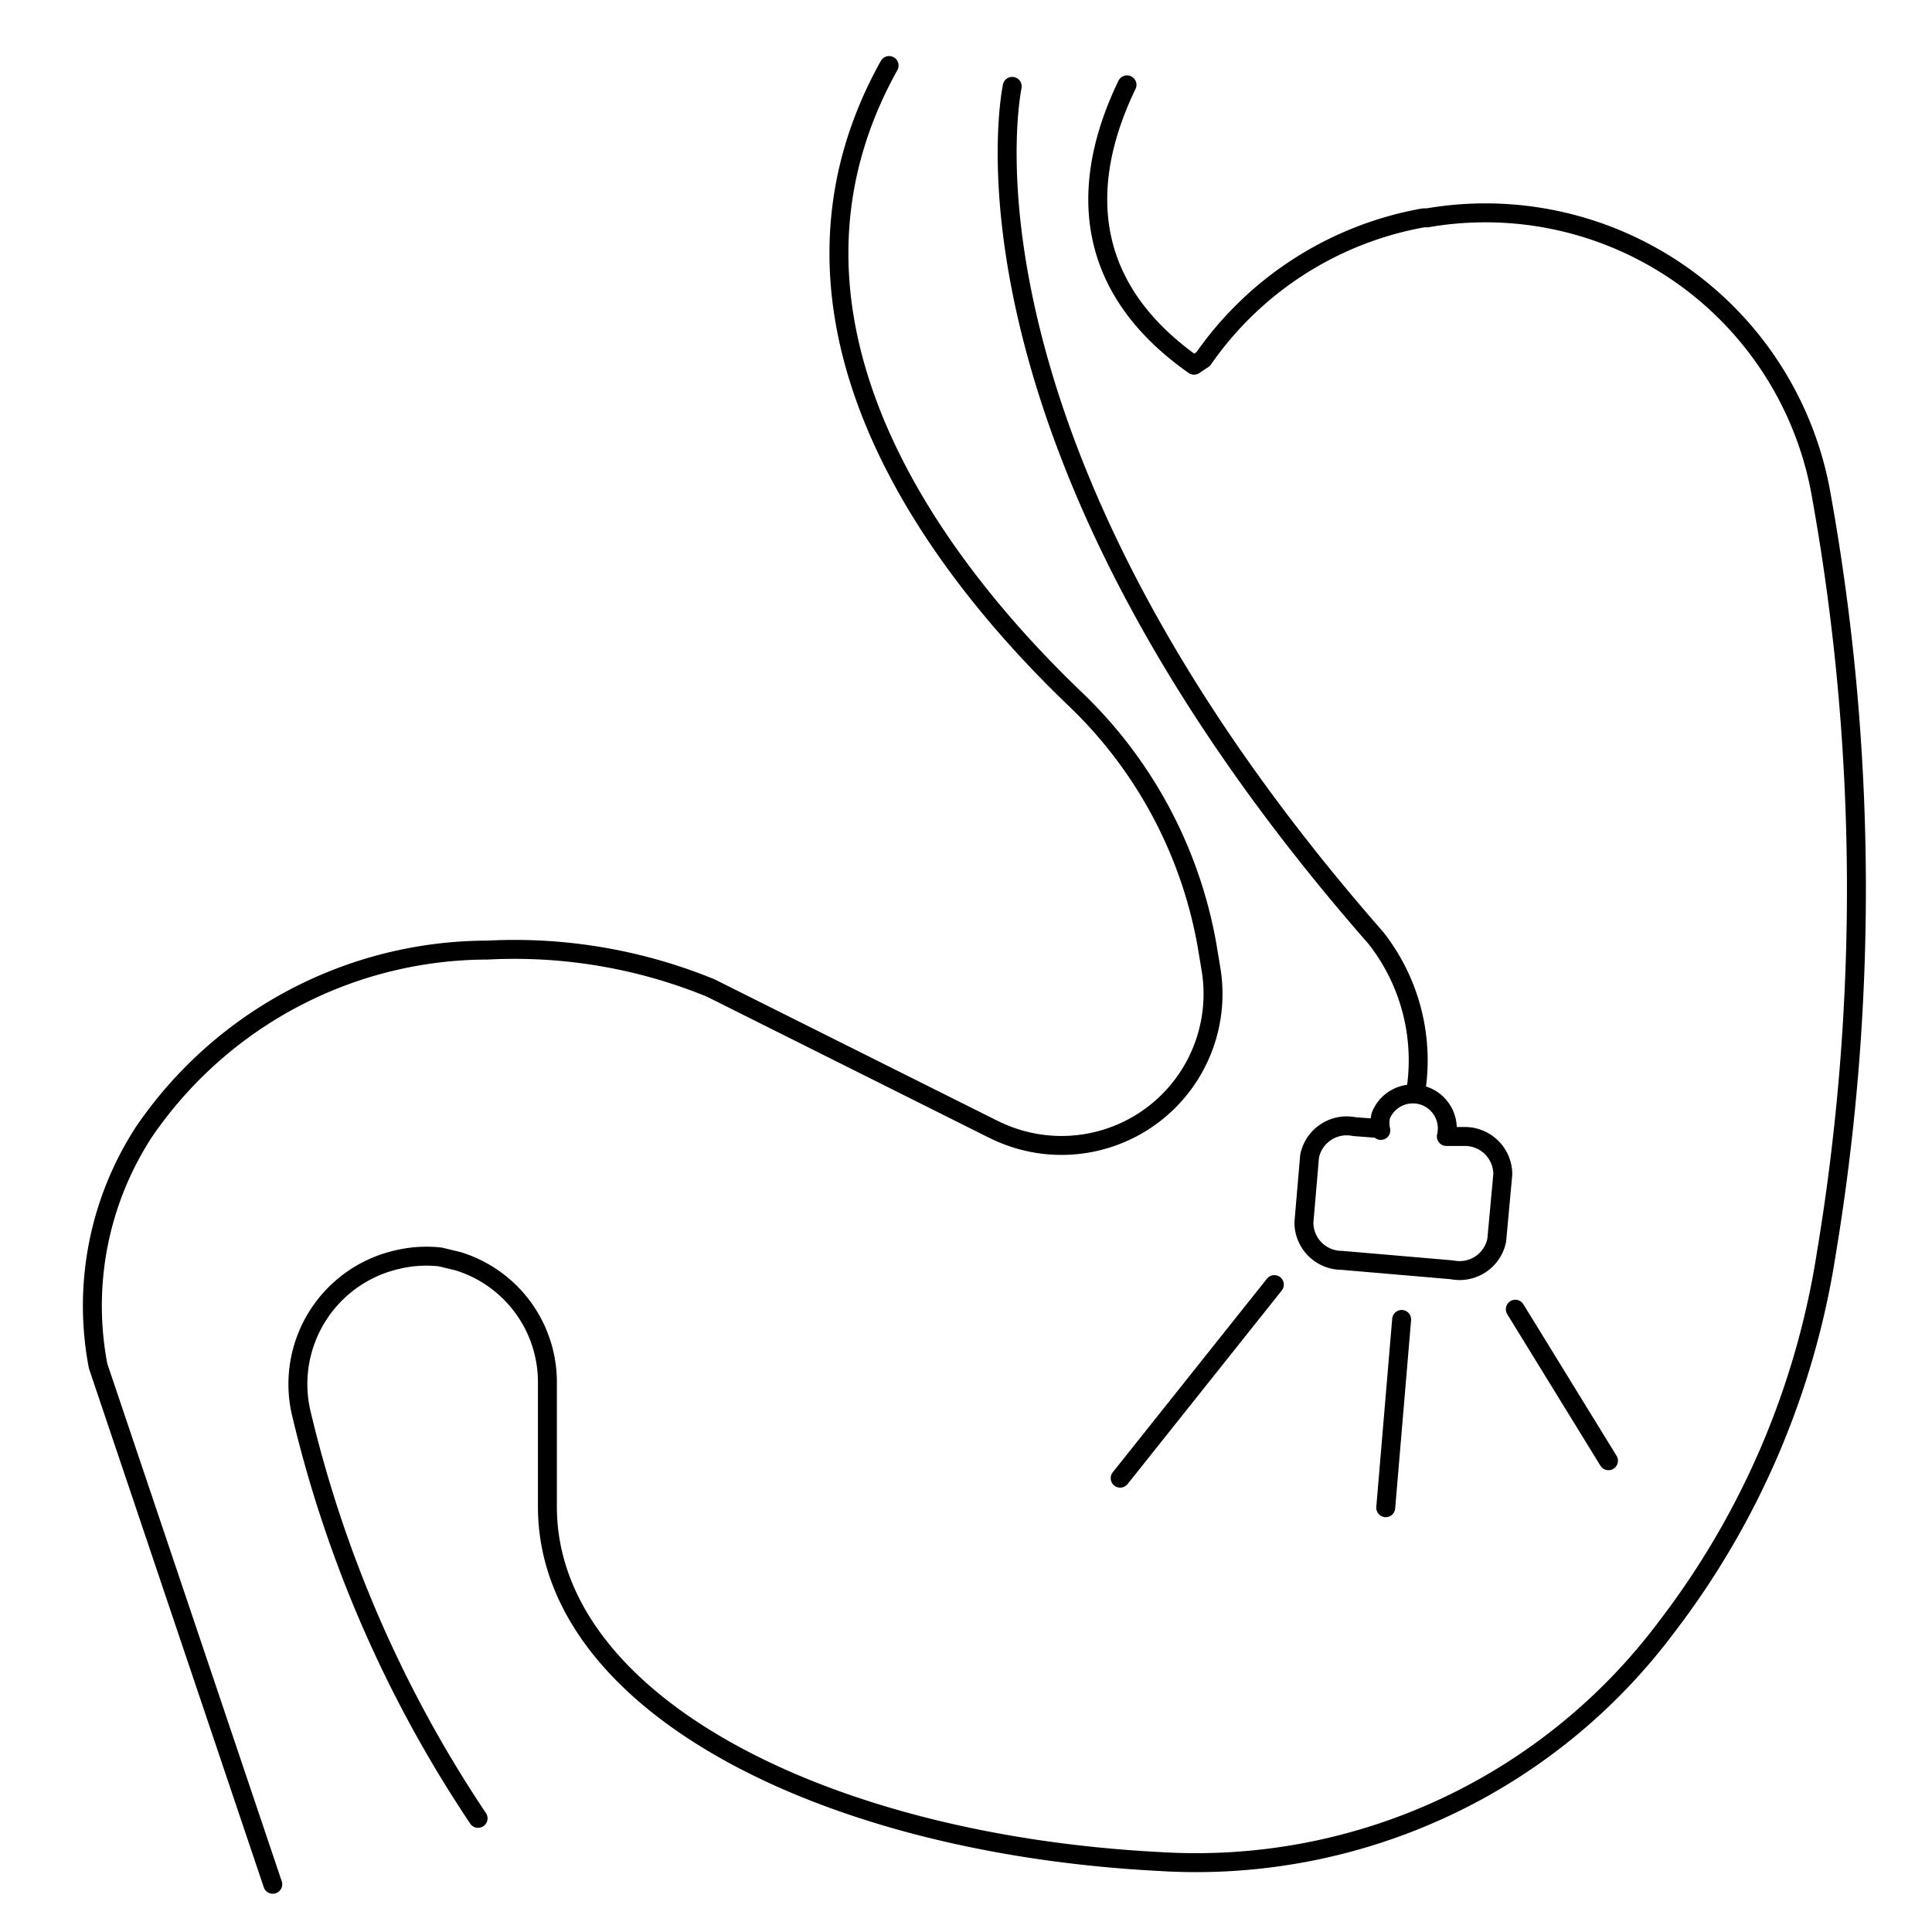
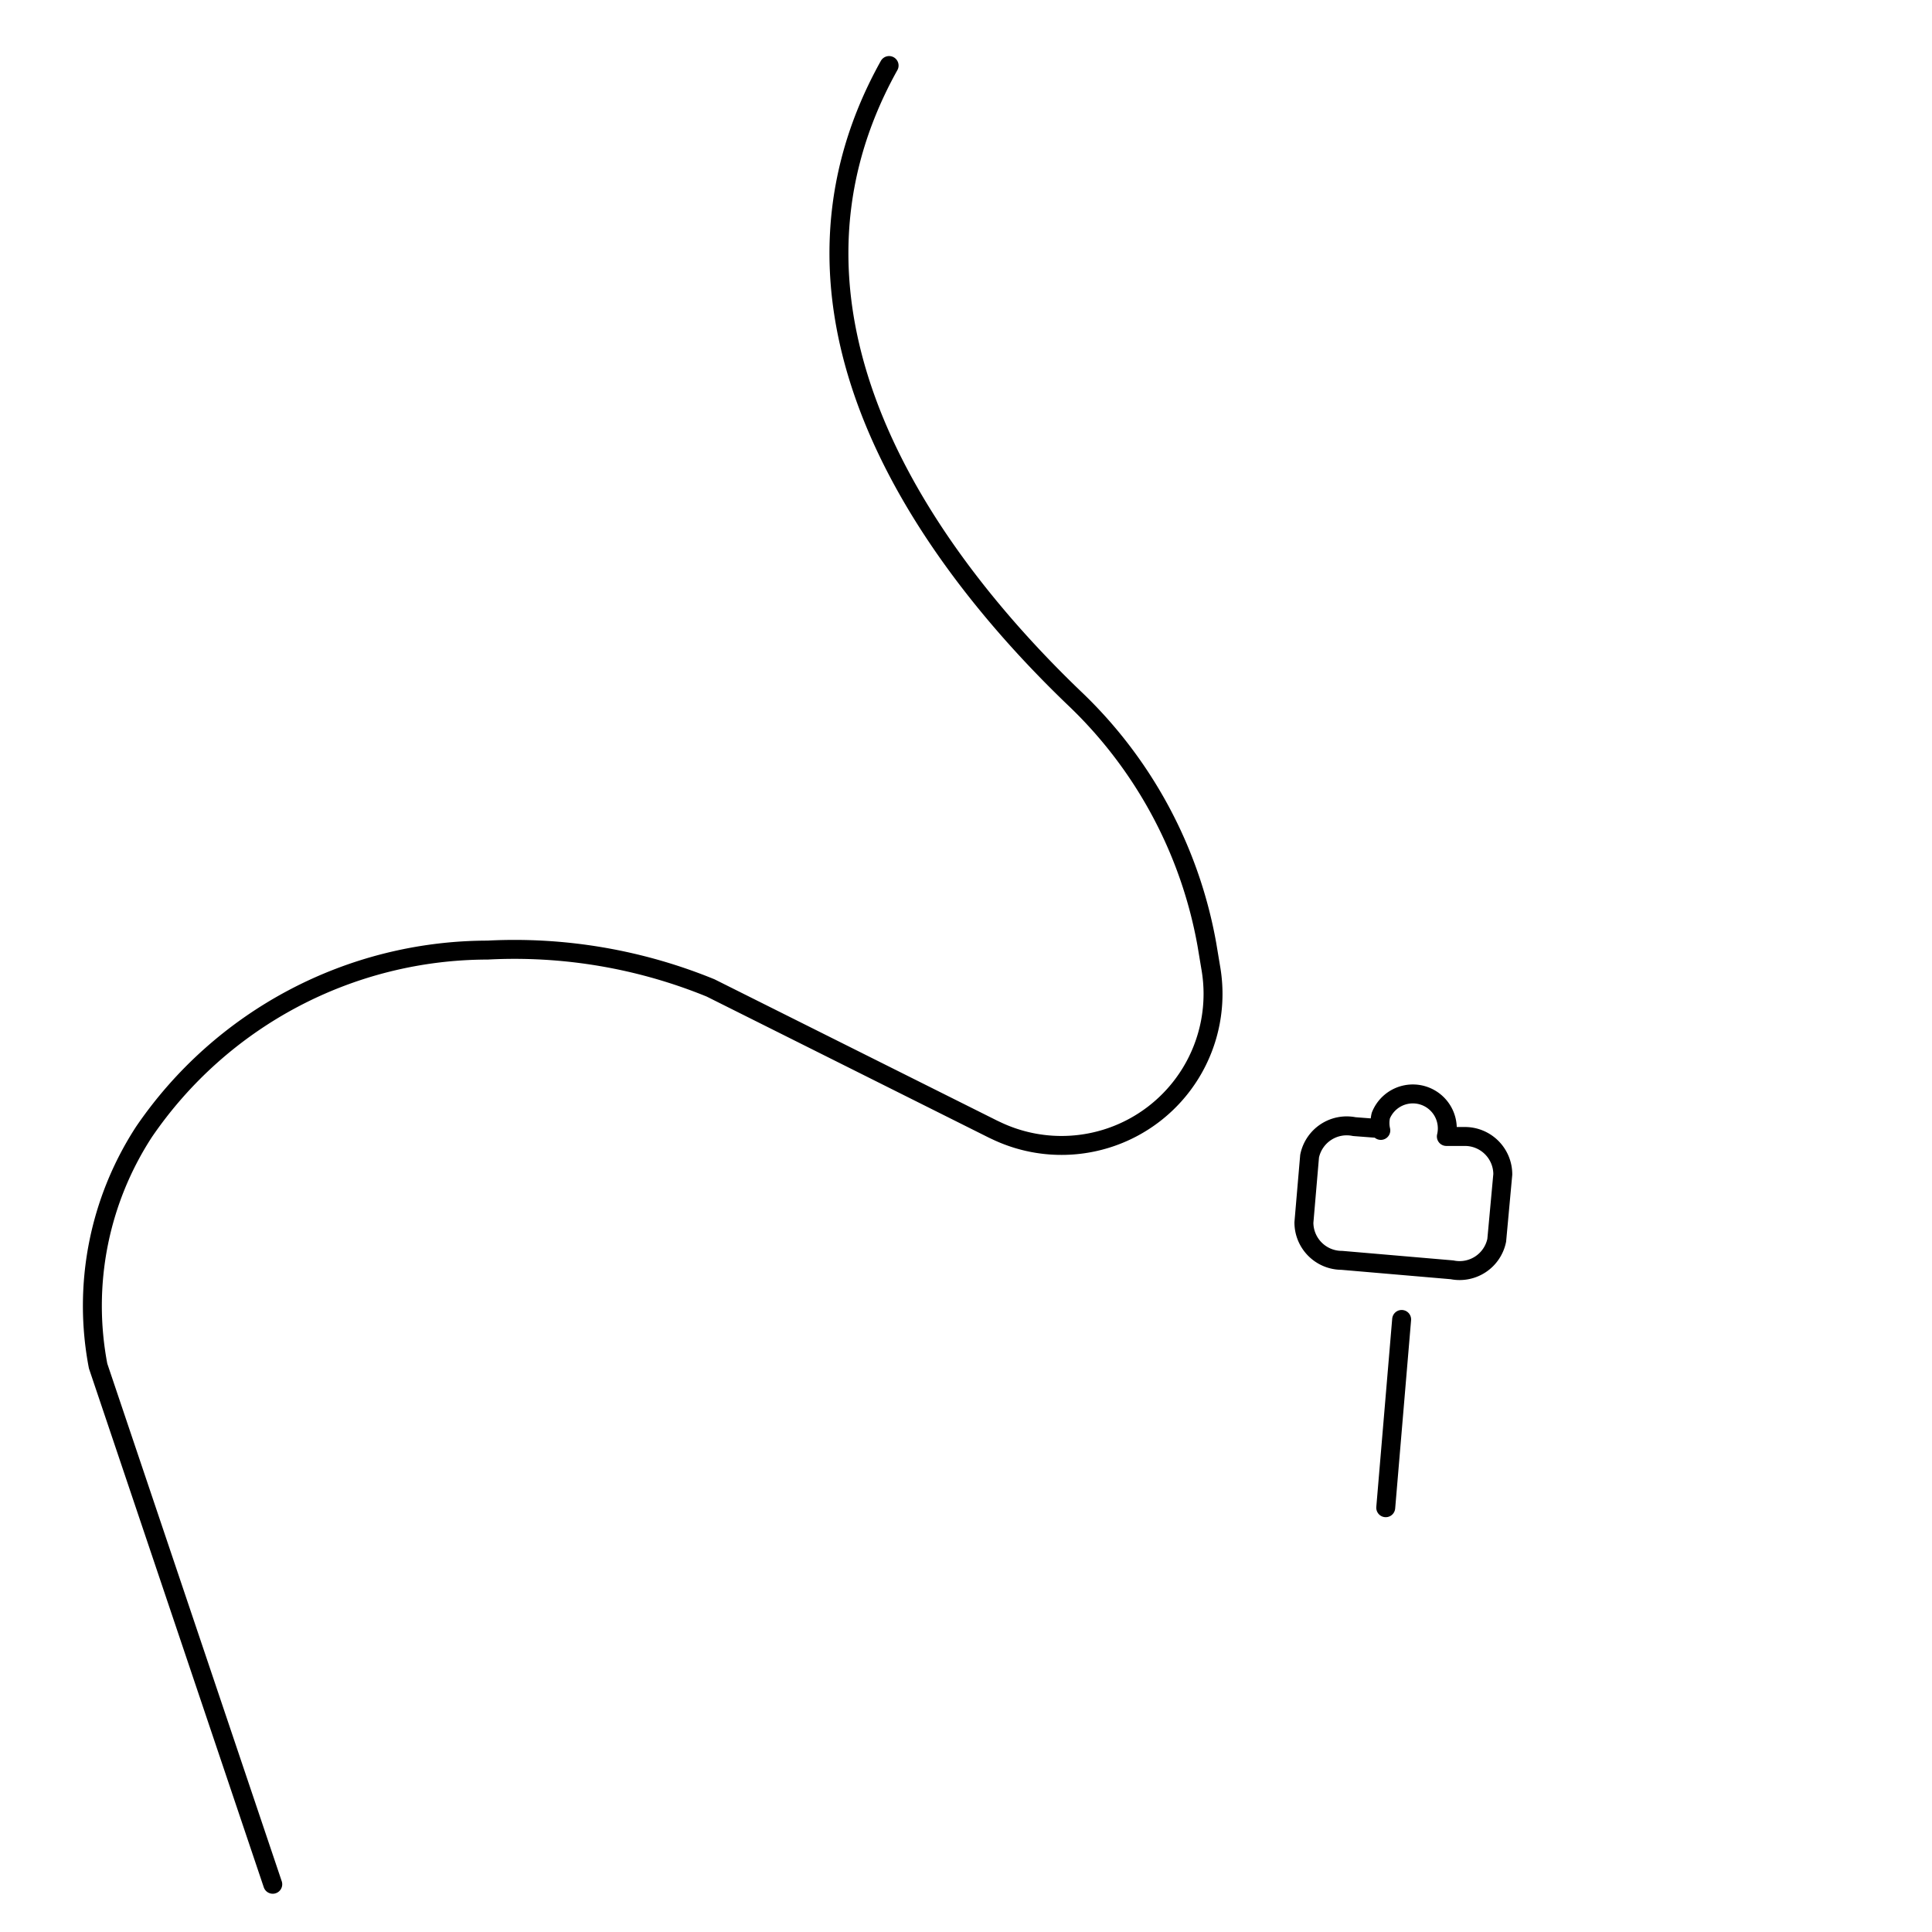
<svg xmlns="http://www.w3.org/2000/svg" id="Слой_1" data-name="Слой 1" viewBox="0 0 51 51">
  <defs>
    <style>
      .cls-1, .cls-2 {
        fill: none;
      }

      .cls-2 {
        stroke: #000;
        stroke-linecap: round;
        stroke-linejoin: round;
        stroke-width: 0.5px;
      }
    </style>
  </defs>
  <title>icon_gastroscopy</title>
  <g id="Слой_2" data-name="Слой 2">
    <g id="Слой_1-2" data-name="Слой 1-2">
      <rect class="cls-1" width="51" height="51" />
-       <path class="cls-2" d="M29.75,2.24c-1,2.07-1.56,5.06,1.77,7.4l.24-.16a9,9,0,0,1,5.82-3.73h.1a9,9,0,0,1,10.4,7.34v0h0a58.66,58.66,0,0,1,.13,20A21.66,21.66,0,0,1,44,42.94a15.51,15.51,0,0,1-13.38,6.2c-8.92-.46-16.17-4.2-16.17-9.37V36.53a3.34,3.34,0,0,0-2.37-3.24l-.46-.11a3.3,3.3,0,0,0-1.13.07,3.37,3.37,0,0,0-2.55,4A32.76,32.76,0,0,0,12.62,48" />
      <path class="cls-2" d="M23.47,1.73c-3.79,6.8,1.41,13.37,4.91,16.72a11.84,11.84,0,0,1,3.48,6.49l.1.6a4,4,0,0,1-5.59,4.34l-.15-.07-7.46-3.73a13.67,13.67,0,0,0-5.89-1,11,11,0,0,0-9.07,4.8,8.42,8.42,0,0,0-1.21,6.18h0L7.2,49.74" />
      <path class="cls-2" d="M36.4,29.79l-.65-.05a1,1,0,0,0-1.18.78v0l-.15,1.75a1,1,0,0,0,1,1l2.91.25a1,1,0,0,0,1.18-.78v0L39.67,31a1,1,0,0,0-1-1h-.49a.91.91,0,0,0-1.73-.55.87.87,0,0,0,0,.39Z" />
-       <line class="cls-2" x1="33.64" y1="33.91" x2="29.57" y2="39.02" />
-       <line class="cls-2" x1="40" y1="34.56" x2="42.46" y2="38.56" />
      <line class="cls-2" x1="37" y1="34.83" x2="36.58" y2="39.8" />
-       <path class="cls-2" d="M37.38,28.76a5.23,5.23,0,0,0-1.06-4C25.14,12,26.58,3,26.72,2.28" />
    </g>
  </g>
</svg>